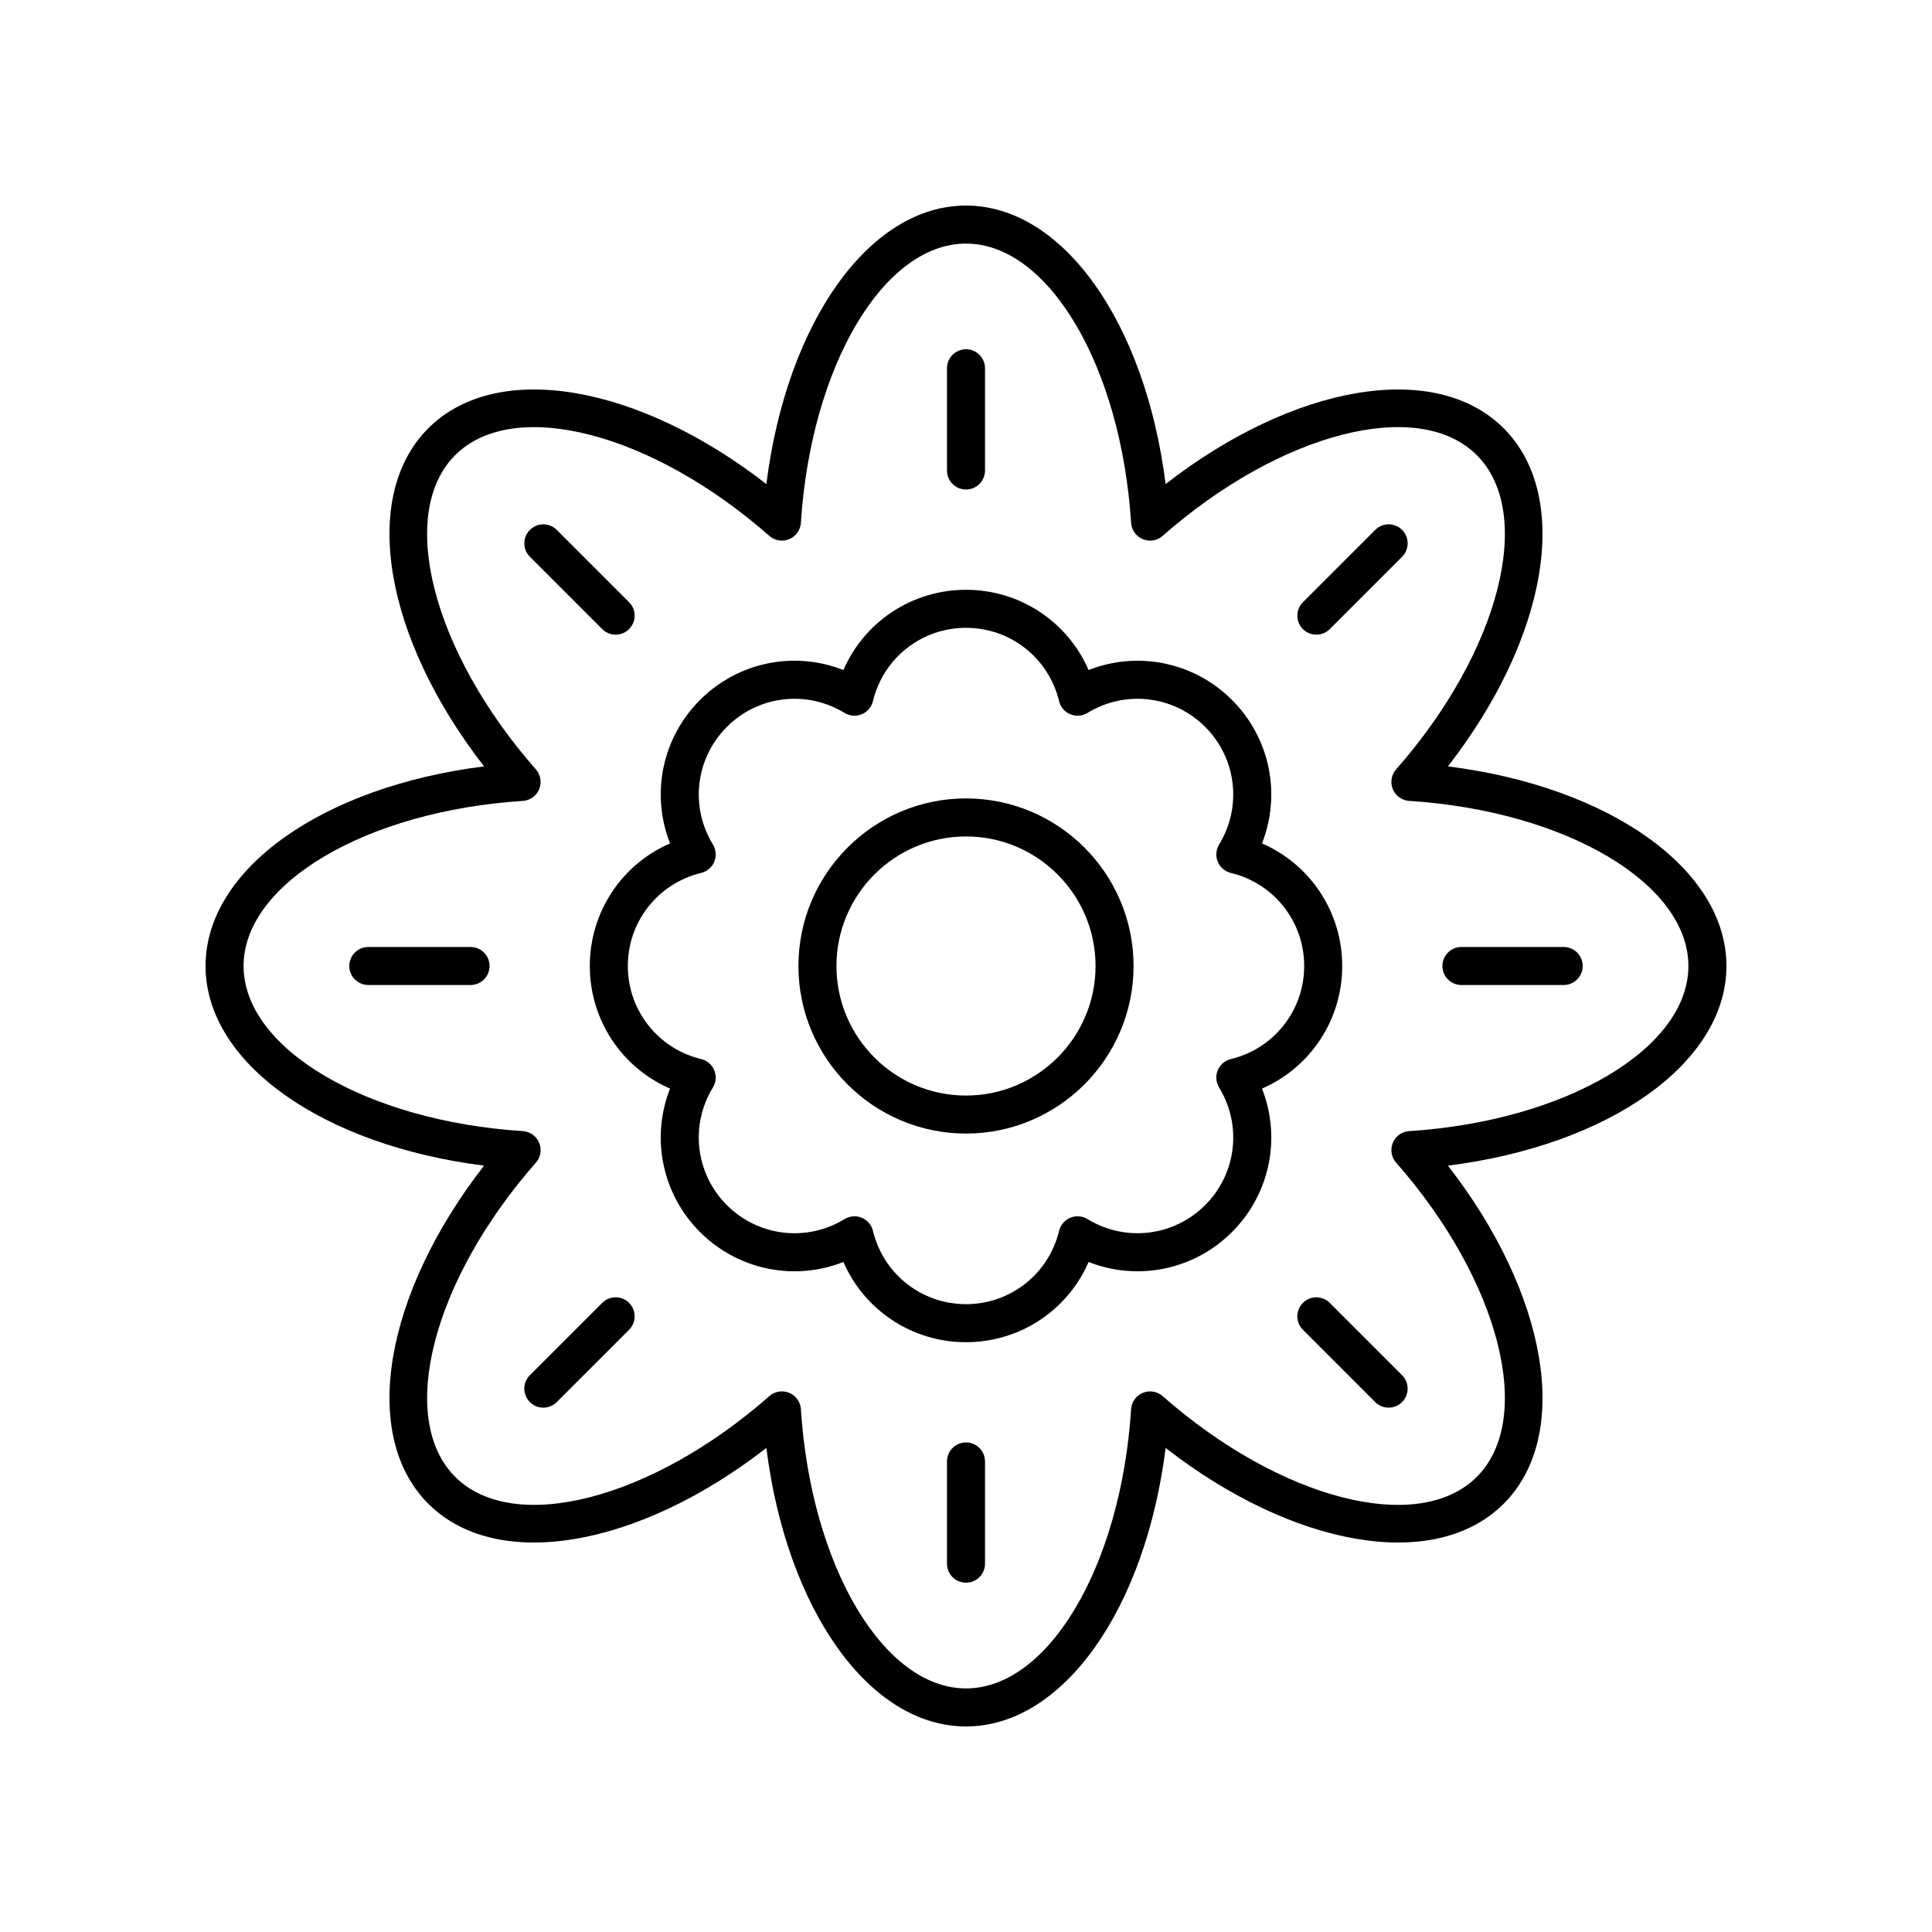
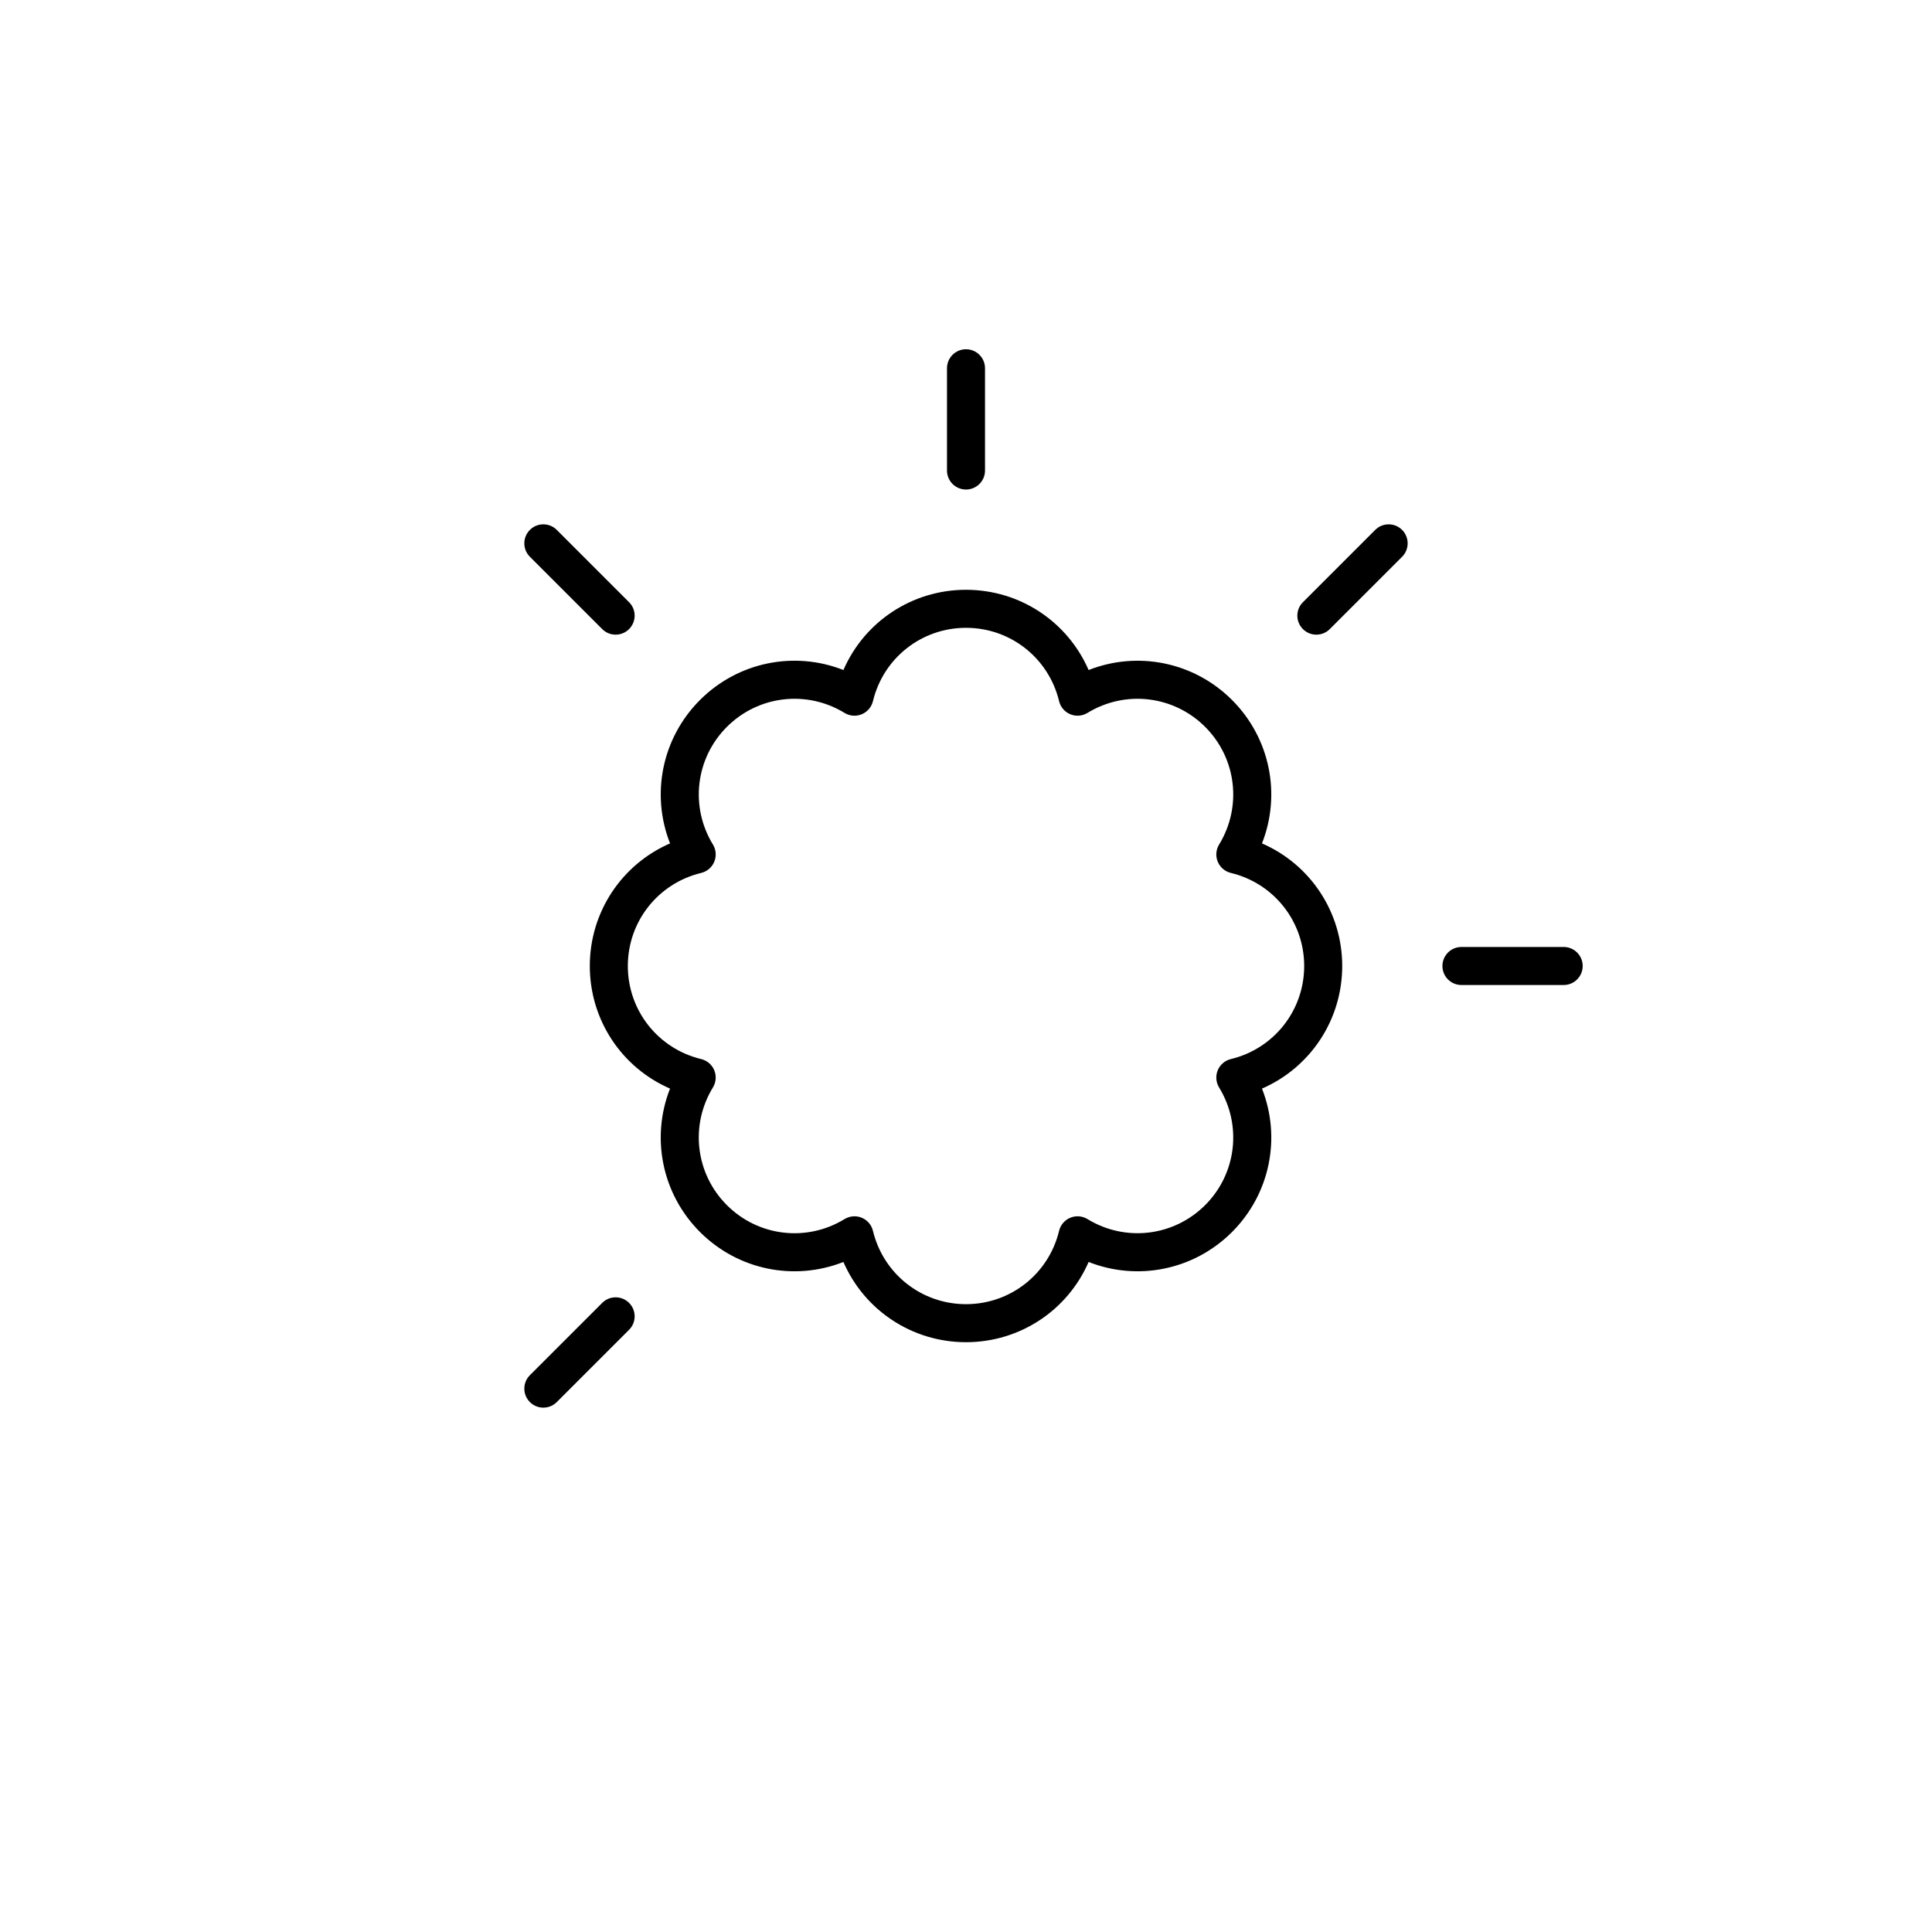
<svg xmlns="http://www.w3.org/2000/svg" fill="#000000" width="800px" height="800px" version="1.1" viewBox="144 144 512 512">
  <g>
    <path d="m499.7 400c0-14.328-8.488-26.941-21.262-32.488 5.106-12.953 2.195-27.875-7.938-38.008-10.133-10.129-25.047-13.047-38.008-7.938-5.551-12.773-18.16-21.266-32.488-21.266s-26.941 8.488-32.488 21.262c-12.953-5.113-27.875-2.195-38.008 7.938-10.133 10.137-13.047 25.051-7.938 38.008-12.773 5.551-21.266 18.16-21.266 32.492 0 14.328 8.488 26.941 21.262 32.488-5.106 12.953-2.195 27.875 7.938 38.008 10.137 10.133 25.051 13.055 38.008 7.938 5.551 12.773 18.16 21.262 32.492 21.262 14.328 0 26.941-8.488 32.488-21.262 12.953 5.113 27.875 2.195 38.008-7.938 10.133-10.137 13.047-25.051 7.938-38.008 12.773-5.551 21.262-18.16 21.262-32.488zm-36.324 63.371c-8.316 8.309-21.141 9.832-31.184 3.699-1.371-0.844-3.059-0.973-4.555-0.355-1.488 0.613-2.59 1.906-2.969 3.473-2.762 11.438-12.902 19.43-24.664 19.43s-21.902-7.992-24.664-19.434c-0.379-1.566-1.48-2.859-2.969-3.473-0.621-0.254-1.273-0.383-1.93-0.383-0.914 0-1.824 0.25-2.629 0.742-10.043 6.144-22.867 4.617-31.184-3.699s-9.836-21.141-3.699-31.184c0.84-1.371 0.973-3.066 0.355-4.555-0.613-1.488-1.906-2.59-3.473-2.969-11.438-2.762-19.43-12.902-19.43-24.664s7.992-21.902 19.434-24.664c1.566-0.379 2.859-1.48 3.473-2.969 0.617-1.488 0.484-3.184-0.355-4.555-6.137-10.043-4.617-22.867 3.699-31.184s21.137-9.832 31.184-3.699c1.379 0.844 3.07 0.977 4.555 0.355 1.488-0.613 2.59-1.906 2.969-3.473 2.758-11.441 12.902-19.434 24.664-19.434s21.902 7.992 24.664 19.434c0.379 1.566 1.48 2.859 2.969 3.473 1.492 0.617 3.18 0.488 4.555-0.355 10.051-6.137 22.867-4.613 31.184 3.699 8.316 8.316 9.836 21.141 3.699 31.184-0.84 1.371-0.973 3.066-0.355 4.555 0.613 1.488 1.906 2.59 3.473 2.969 11.438 2.758 19.43 12.902 19.43 24.664s-7.992 21.902-19.434 24.664c-1.566 0.379-2.859 1.48-3.473 2.969-0.617 1.488-0.484 3.184 0.355 4.555 6.141 10.043 4.621 22.867-3.695 31.184z" />
-     <path d="m527.71 347.1c26.41-33.969 32.973-71.406 14.785-89.598-18.188-18.188-55.629-11.625-89.598 14.785-5.344-42.695-27.18-73.809-52.898-73.809-25.723 0-47.555 31.113-52.902 73.809-33.969-26.41-71.41-32.98-89.598-14.785-18.188 18.188-11.625 55.625 14.785 89.598-42.695 5.348-73.809 27.18-73.809 52.902s31.113 47.555 73.809 52.902c-26.41 33.969-32.973 71.406-14.785 89.598 18.188 18.188 55.629 11.625 89.598-14.785 5.348 42.691 27.18 73.809 52.902 73.809s47.555-31.113 52.902-73.809c33.961 26.402 71.406 32.977 89.598 14.785 18.188-18.188 11.625-55.625-14.785-89.598 42.691-5.348 73.809-27.184 73.809-52.902 0-25.723-31.117-47.555-73.812-52.902zm-10.266 96.656c-1.918 0.121-3.598 1.324-4.332 3.102-0.734 1.777-0.398 3.812 0.871 5.254 27.457 31.23 36.852 67.801 21.391 83.266-15.465 15.465-52.035 6.07-83.266-21.391-1.441-1.27-3.481-1.602-5.254-0.871-1.773 0.734-2.977 2.414-3.102 4.332-2.668 41.496-21.887 74-43.754 74s-41.086-32.508-43.754-74c-0.121-1.918-1.324-3.598-3.102-4.332-0.621-0.258-1.277-0.383-1.93-0.383-1.203 0-2.391 0.43-3.324 1.254-31.23 27.453-67.809 36.848-83.266 21.391-15.461-15.465-6.066-52.035 21.391-83.266 1.27-1.441 1.605-3.477 0.871-5.254-0.734-1.773-2.414-2.977-4.332-3.102-41.496-2.668-74.004-21.887-74.004-43.754s32.508-41.086 74-43.754c1.918-0.121 3.598-1.324 4.332-3.102 0.734-1.777 0.398-3.812-0.871-5.254-27.457-31.23-36.852-67.801-21.391-83.266 15.473-15.457 52.035-6.066 83.266 21.391 1.445 1.273 3.484 1.609 5.254 0.871 1.773-0.734 2.977-2.414 3.102-4.332 2.668-41.496 21.891-74.004 43.758-74.004s41.086 32.508 43.754 74c0.121 1.918 1.324 3.598 3.102 4.332 1.773 0.738 3.812 0.402 5.254-0.871 31.23-27.457 67.801-36.855 83.266-21.391 15.461 15.465 6.066 52.035-21.391 83.266-1.27 1.441-1.605 3.477-0.871 5.254 0.734 1.773 2.414 2.977 4.332 3.102 41.496 2.668 74 21.891 74 43.758s-32.504 41.086-74 43.754z" />
-     <path d="m400 355.59c-24.488 0-44.406 19.922-44.406 44.406-0.004 24.488 19.918 44.41 44.406 44.41 24.484 0 44.406-19.922 44.406-44.406 0-24.488-19.922-44.41-44.406-44.41zm0 78.742c-18.93 0-34.332-15.402-34.332-34.332s15.402-34.332 34.332-34.332 34.332 15.402 34.332 34.332-15.402 34.332-34.332 34.332z" />
    <path d="m400 273.73c2.781 0 5.039-2.254 5.039-5.039v-27.094c0-2.781-2.254-5.039-5.039-5.039-2.781 0-5.039 2.254-5.039 5.039v27.094c0 2.781 2.254 5.039 5.039 5.039z" />
    <path d="m307.15 312.19c1.289 0 2.578-0.492 3.562-1.477 1.969-1.969 1.969-5.156 0-7.125l-19.16-19.16c-1.969-1.969-5.156-1.969-7.125 0s-1.969 5.156 0 7.125l19.16 19.16c0.984 0.984 2.273 1.477 3.562 1.477z" />
-     <path d="m268.7 394.96h-27.094c-2.781 0-5.039 2.254-5.039 5.039 0 2.781 2.254 5.039 5.039 5.039h27.094c2.781 0 5.039-2.254 5.039-5.039s-2.258-5.039-5.039-5.039z" />
    <path d="m303.59 489.28-19.16 19.16c-1.969 1.969-1.969 5.156 0 7.125 0.984 0.984 2.273 1.477 3.562 1.477 1.289 0 2.578-0.492 3.562-1.477l19.16-19.16c1.969-1.969 1.969-5.156 0-7.125s-5.156-1.969-7.125 0z" />
-     <path d="m400 526.26c-2.781 0-5.039 2.254-5.039 5.039v27.094c0 2.781 2.254 5.039 5.039 5.039 2.781 0 5.039-2.254 5.039-5.039v-27.094c-0.004-2.781-2.258-5.039-5.039-5.039z" />
-     <path d="m489.28 489.28c-1.969 1.969-1.969 5.156 0 7.125l19.16 19.16c0.984 0.984 2.273 1.477 3.562 1.477 1.289 0 2.578-0.492 3.562-1.477 1.969-1.969 1.969-5.156 0-7.125l-19.16-19.16c-1.969-1.969-5.156-1.969-7.125 0z" />
    <path d="m558.39 394.96h-27.094c-2.781 0-5.039 2.254-5.039 5.039 0 2.781 2.254 5.039 5.039 5.039h27.094c2.781 0 5.039-2.254 5.039-5.039s-2.254-5.039-5.039-5.039z" />
    <path d="m515.57 284.43c-1.969-1.969-5.156-1.969-7.125 0l-19.16 19.16c-1.969 1.969-1.969 5.156 0 7.125 0.984 0.984 2.273 1.477 3.562 1.477s2.578-0.492 3.562-1.477l19.16-19.16c1.965-1.969 1.965-5.16 0-7.125z" />
  </g>
</svg>